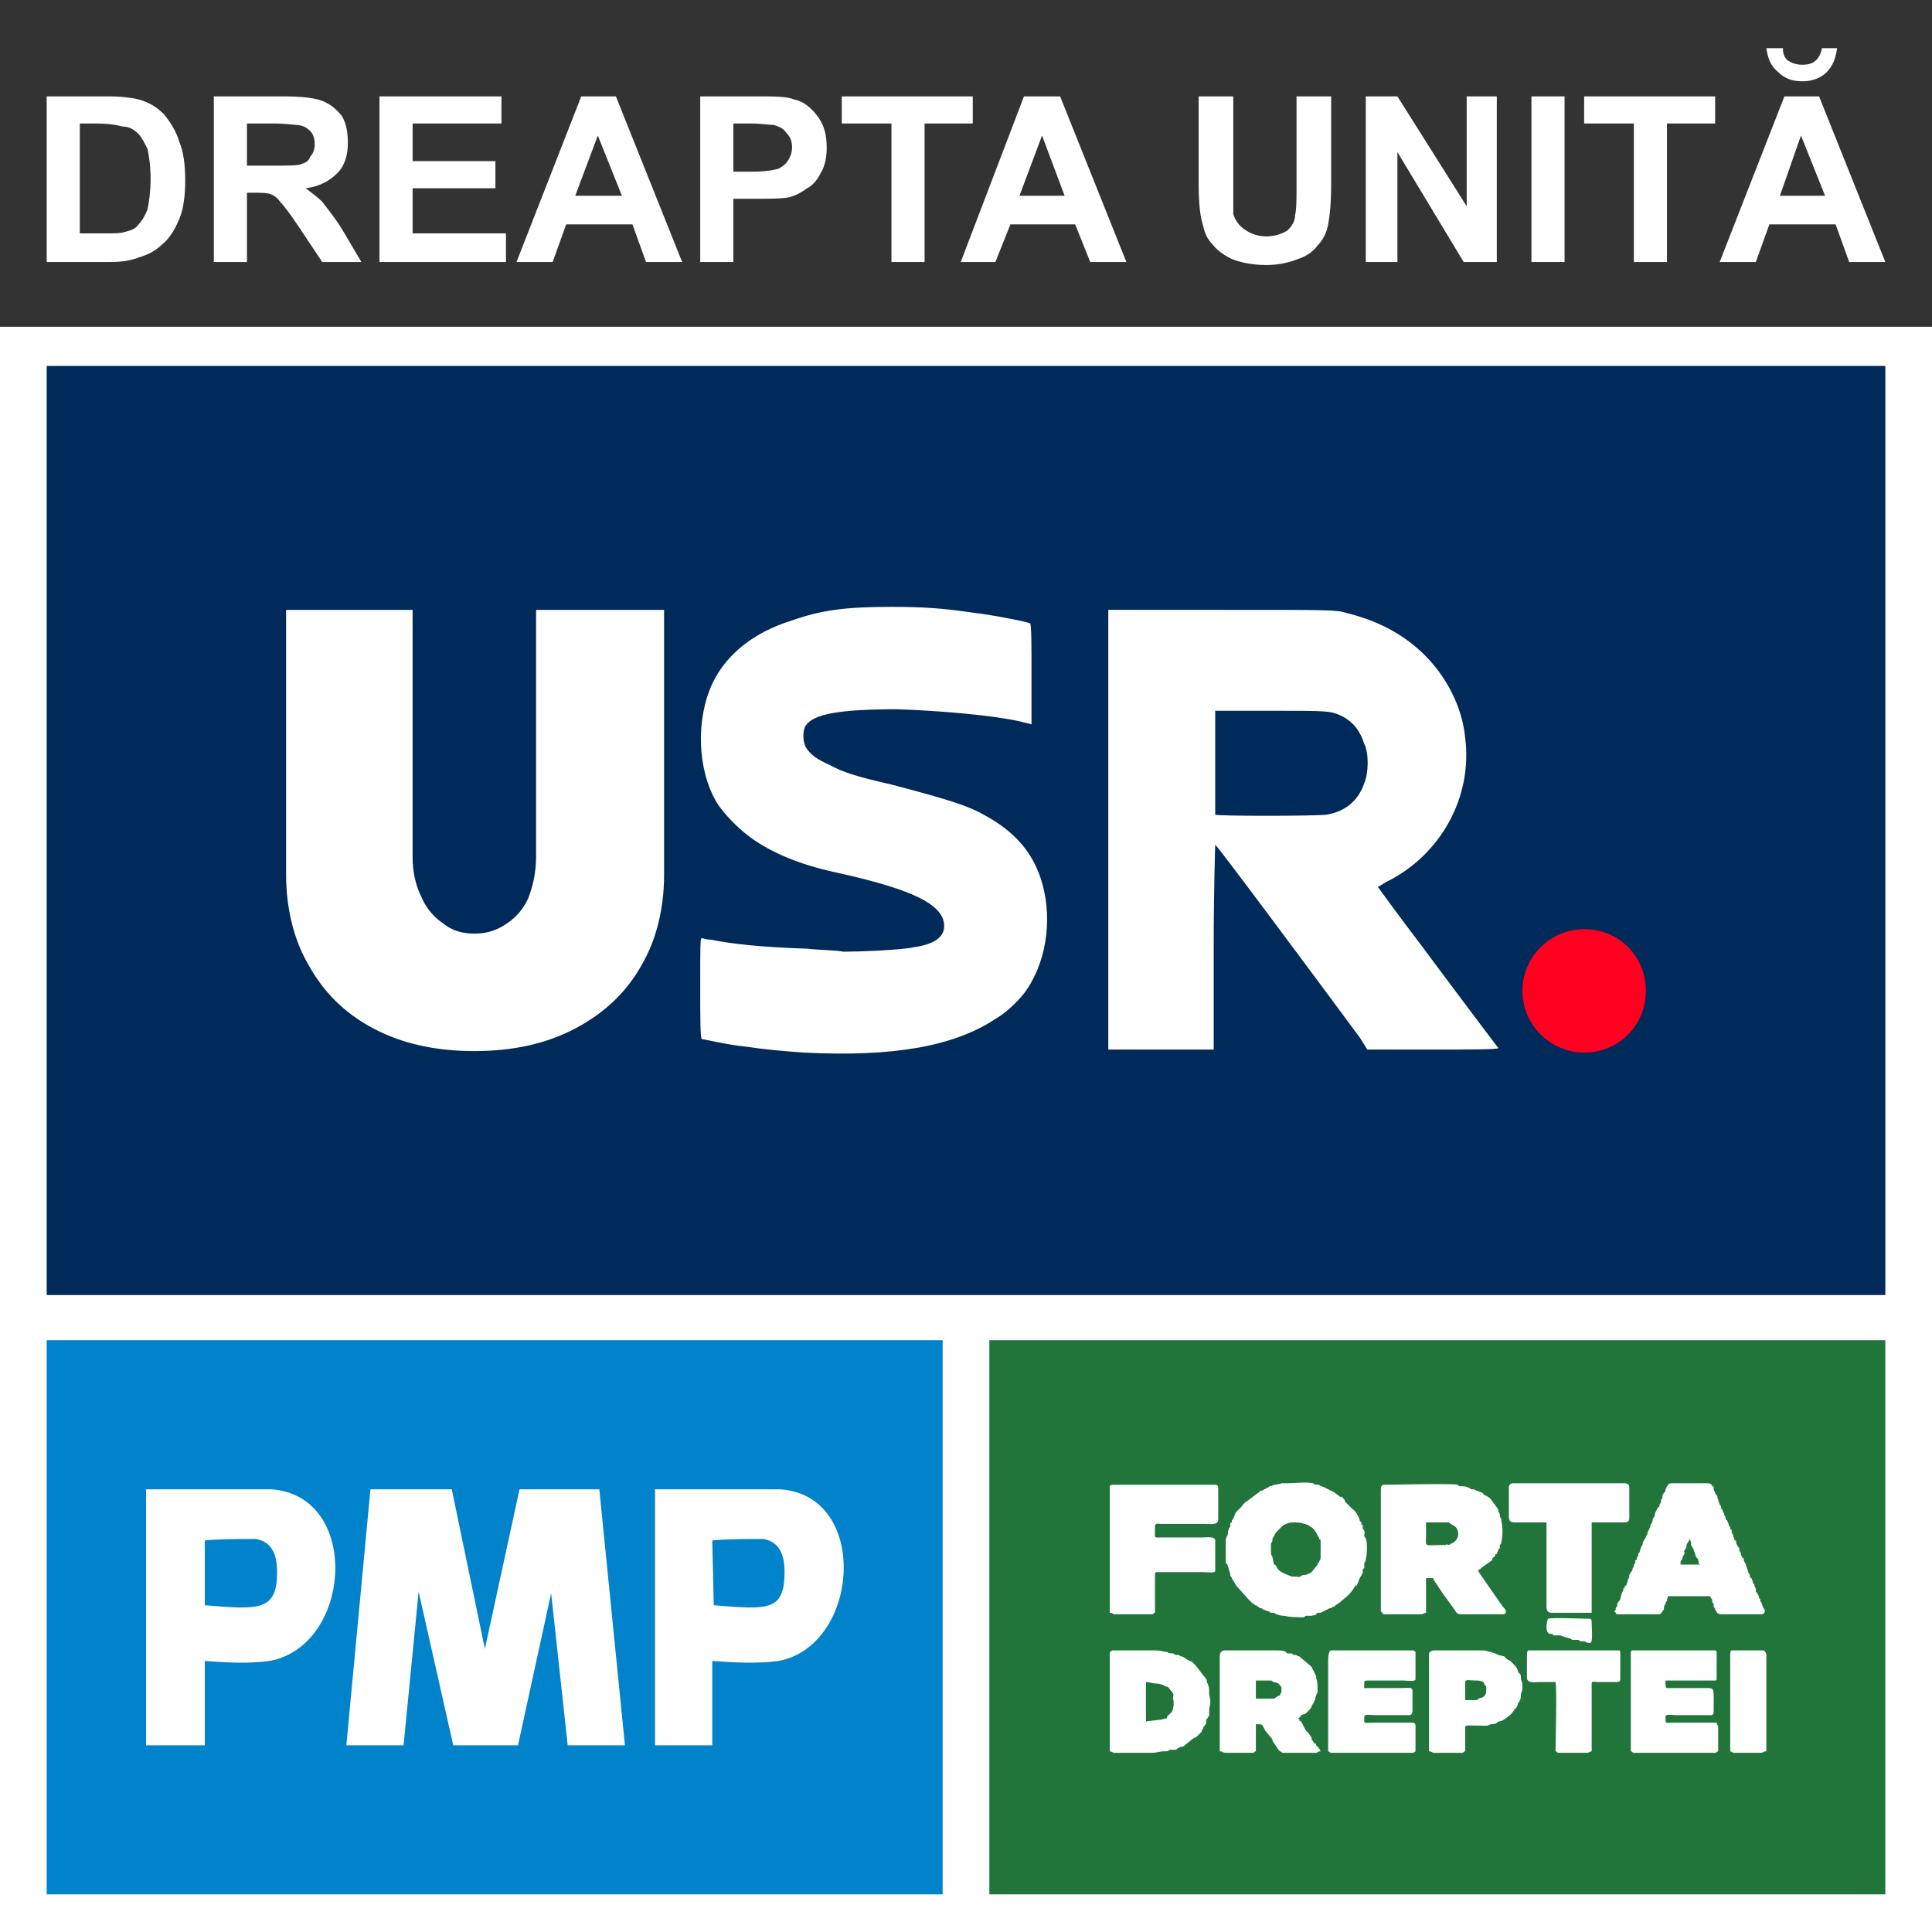
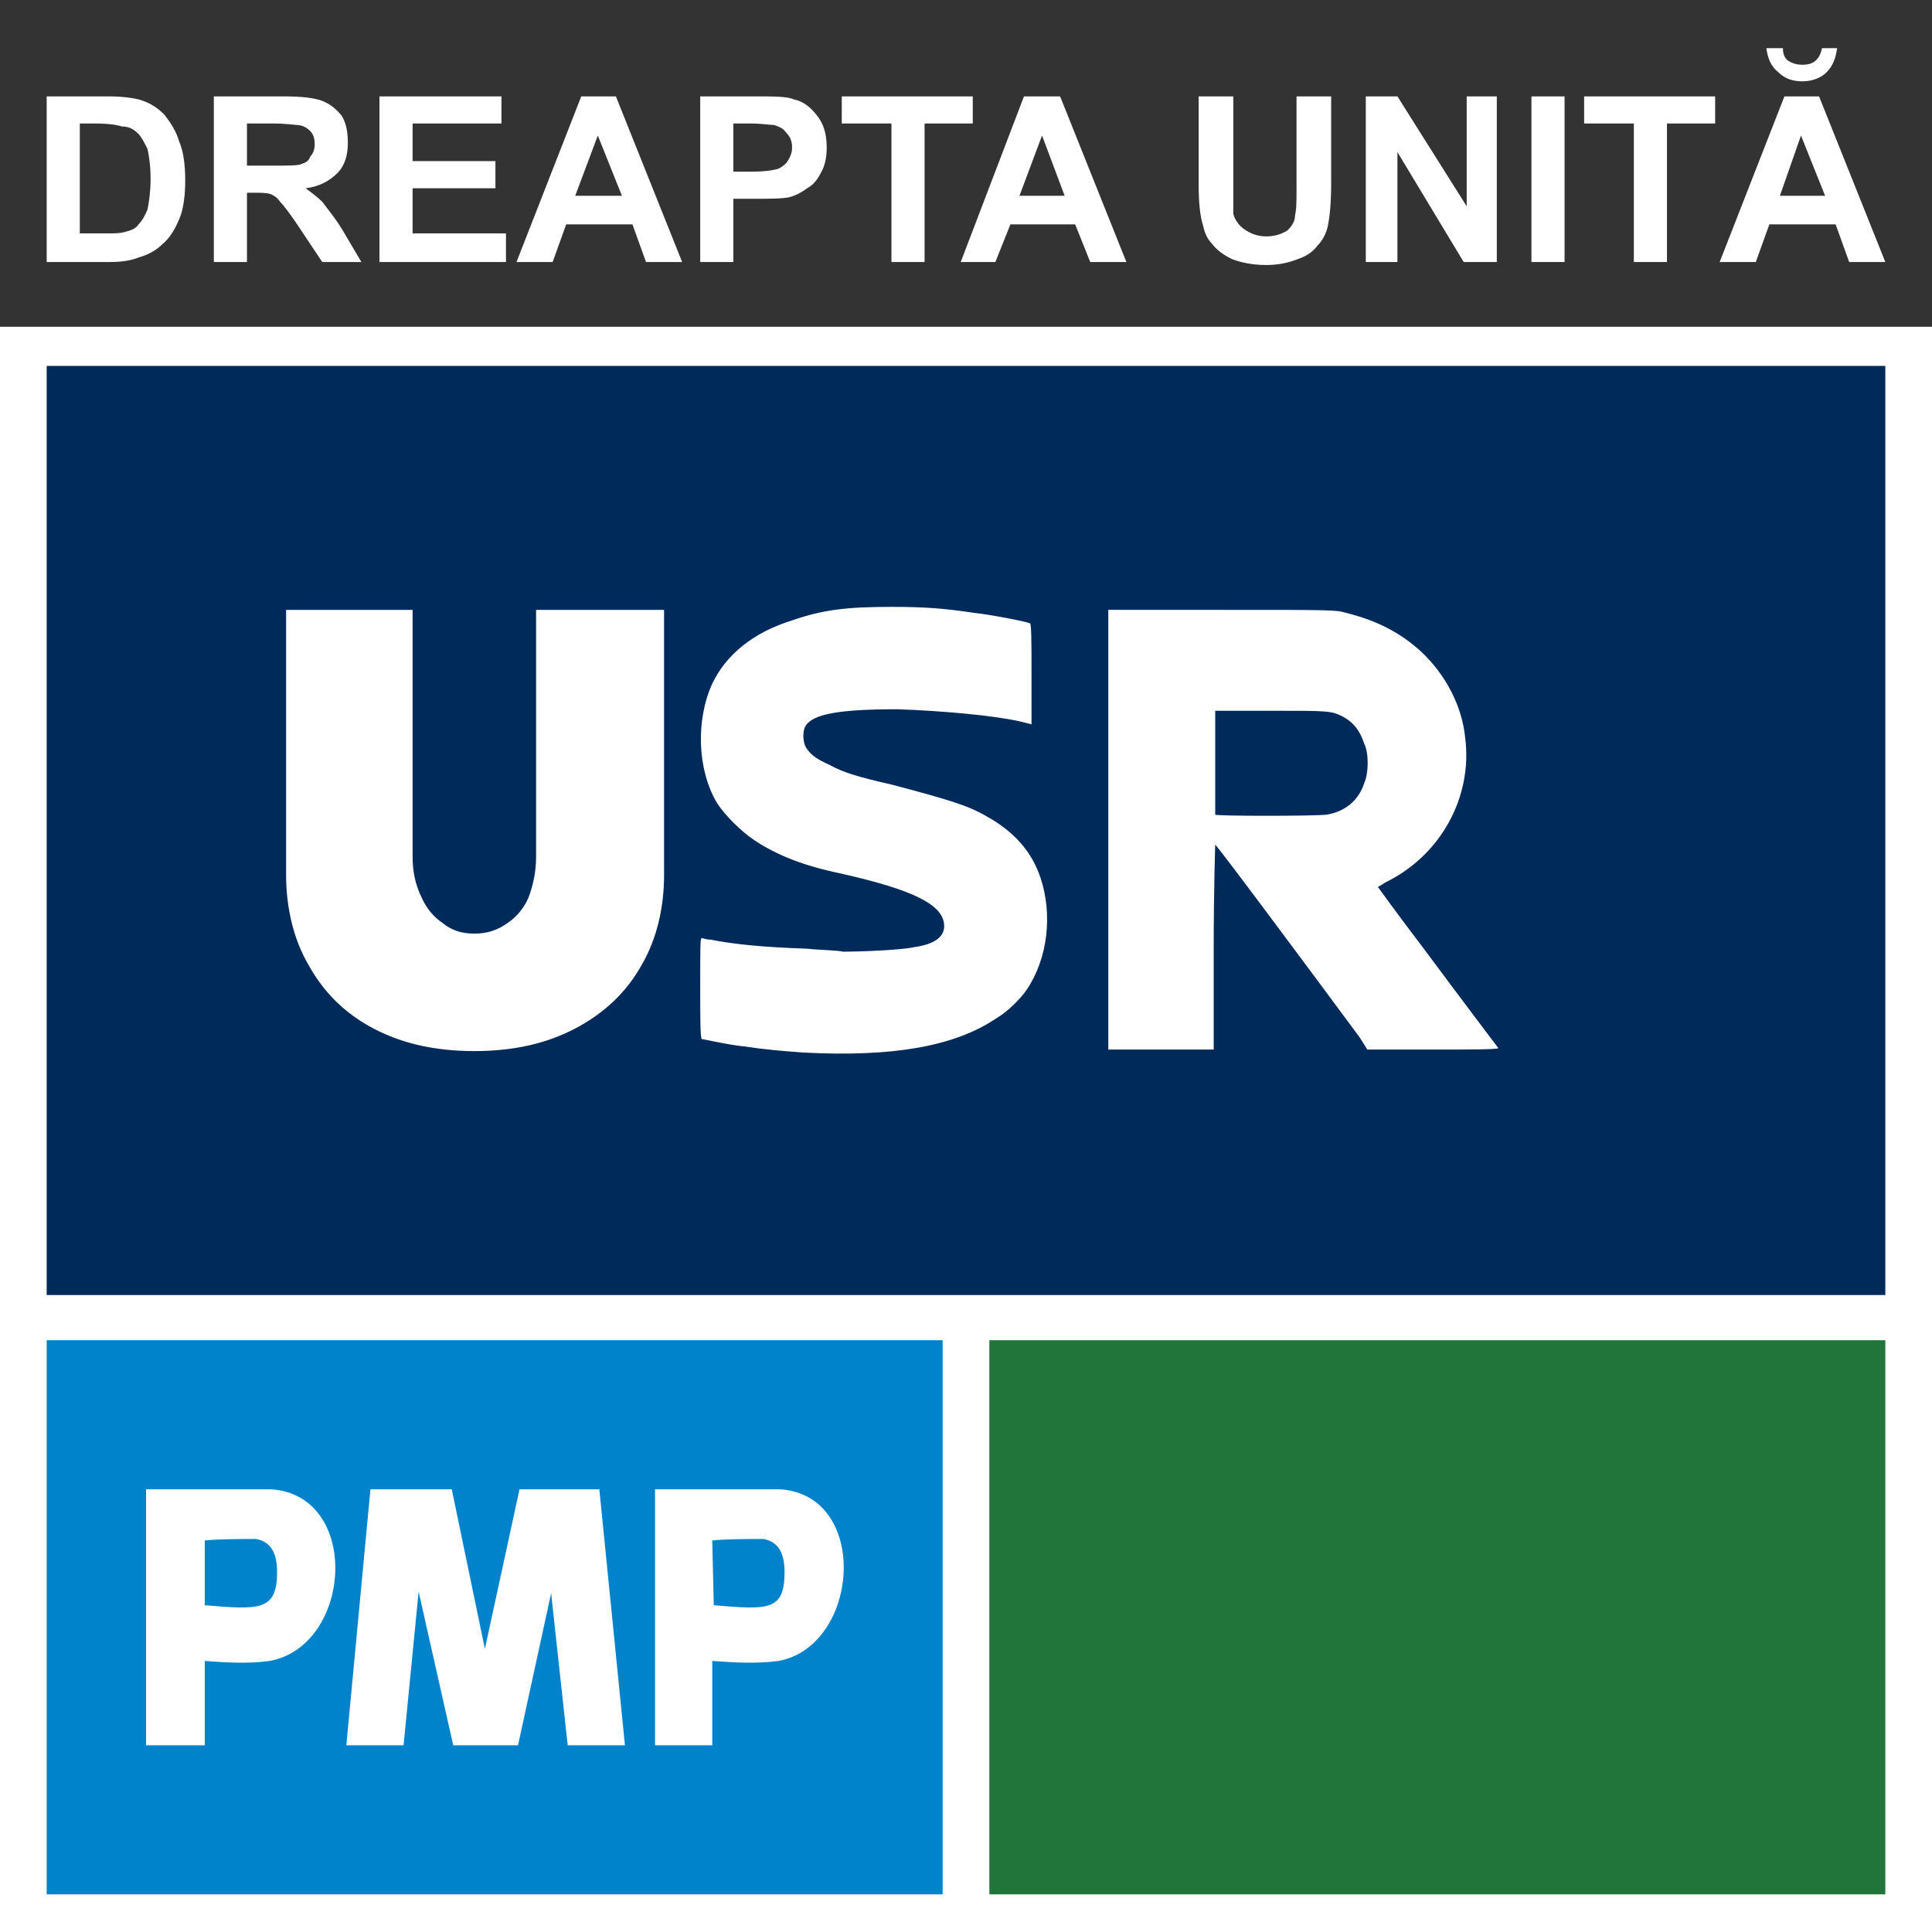
<svg xmlns="http://www.w3.org/2000/svg" xml:space="preserve" width="130px" height="130px" version="1.1" style="shape-rendering:geometricPrecision; text-rendering:geometricPrecision; image-rendering:optimizeQuality; fill-rule:evenodd; clip-rule:evenodd" viewBox="0 0 1283 1283">
  <rect x="0" y="0" width="1283" height="1283" fill="#333333" stroke="none" />
  <defs>
    <style type="text/css">
   
    .fil1 {fill:none}
    .fil3 {fill:#002A5A}
    .fil6 {fill:#0083CA}
    .fil5 {fill:#21753B}
    .fil4 {fill:#FF0020}
    .fil0 {fill:white}
    .fil2 {fill:white;fill-rule:nonzero}
   
  </style>
  </defs>
  <g id="Layer_x0020_1">
    <g id="_2334188590912">
      <polygon class="fil0" points="0,217 1283,217 1283,1283 0,1283 " />
      <polygon class="fil1" points="0,217 1283,217 1283,0 0,0 " />
      <path class="fil2" d="M31 64l41 0c9,0 16,1 20,2 7,2 12,5 17,10 4,5 8,11 10,18 3,7 4,16 4,26 0,9 -1,17 -3,23 -3,8 -7,15 -12,19 -4,4 -9,7 -16,9 -5,2 -11,3 -19,3l-42 0 0 -110zm22 18l0 73 17 0c6,0 10,0 13,-1 4,-1 7,-2 9,-5 2,-2 4,-5 6,-10 1,-5 2,-12 2,-20 0,-9 -1,-15 -2,-20 -2,-4 -4,-8 -6,-10 -3,-3 -6,-5 -11,-5 -3,-1 -9,-2 -18,-2l-10 0zm89 92l0 -110 46 0c12,0 21,1 26,3 5,2 9,5 13,10 3,5 4,11 4,18 0,8 -2,15 -7,20 -5,5 -12,9 -21,10 4,3 8,6 11,9 3,4 8,10 13,18l13 22 -26 0 -16 -24c-6,-9 -10,-14 -12,-16 -2,-3 -4,-4 -6,-5 -3,-1 -6,-1 -12,-1l-4 0 0 46 -22 0zm22 -64l16 0c11,0 18,0 20,-1 3,-1 5,-2 6,-5 2,-2 3,-5 3,-8 0,-4 -1,-7 -3,-9 -2,-2 -5,-4 -9,-4 -1,0 -7,-1 -16,-1l-17 0 0 28zm88 64l0 -110 81 0 0 18 -59 0 0 25 55 0 0 18 -55 0 0 30 62 0 0 19 -84 0zm201 0l-24 0 -9 -25 -44 0 -9 25 -24 0 43 -110 23 0 44 110zm-40 -44l-16 -40 -15 40 31 0zm52 44l0 -110 35 0c14,0 23,0 27,2 6,1 11,5 15,10 5,6 7,13 7,22 0,6 -1,12 -4,17 -2,4 -5,8 -9,10 -4,3 -8,5 -12,6 -5,1 -13,1 -23,1l-14 0 0 42 -22 0zm22 -92l0 32 12 0c9,0 15,-1 18,-2 2,-1 5,-3 6,-5 2,-3 3,-6 3,-9 0,-4 -1,-7 -4,-10 -2,-3 -5,-4 -8,-5 -3,0 -8,-1 -16,-1l-11 0zm105 92l0 -92 -33 0 0 -18 87 0 0 18 -32 0 0 92 -22 0zm156 0l-24 0 -10 -25 -43 0 -10 25 -23 0 42 -110 24 0 44 110zm-41 -44l-15 -40 -15 40 30 0zm89 -66l23 0 0 59c0,10 0,16 0,19 1,4 4,8 7,10 4,3 9,5 15,5 6,0 11,-2 14,-4 3,-3 5,-6 5,-10 1,-4 1,-10 1,-18l0 -61 23 0 0 58c0,13 -1,22 -2,27 -1,6 -4,11 -7,14 -3,4 -7,7 -13,9 -5,2 -12,4 -21,4 -10,0 -18,-2 -23,-4 -6,-3 -10,-6 -13,-10 -3,-3 -5,-7 -6,-12 -2,-6 -3,-15 -3,-28l0 -58zm111 110l0 -110 21 0 46 73 0 -73 20 0 0 110 -22 0 -44 -73 0 73 -21 0zm110 0l0 -110 22 0 0 110 -22 0zm68 0l0 -92 -33 0 0 -18 87 0 0 18 -32 0 0 92 -22 0zm167 0l-24 0 -9 -25 -44 0 -9 25 -24 0 43 -110 23 0 44 110zm-40 -44l-16 -40 -14 40 30 0zm-2 -98l10 0c-1,7 -3,12 -7,16 -4,4 -10,6 -16,6 -7,0 -12,-2 -16,-6 -5,-4 -7,-9 -8,-16l11 0c0,4 1,6 3,8 3,2 6,3 10,3 4,0 7,-1 9,-3 2,-2 3,-4 4,-8z" />
      <g>
        <g>
          <polygon id="rect5277" class="fil3" points="31,860 1252,860 1252,243 31,243 " />
          <g>
            <path id="path2239" class="fil0" d="M534 699c-14,-1 -26,-2 -39,-4 -11,-1 -28,-5 -29,-5 -1,-1 -1,-16 -1,-34 0,-28 0,-33 1,-33 1,0 3,1 6,1 15,3 34,5 64,6 9,1 20,1 24,2 10,0 38,-1 47,-3 14,-2 20,-7 20,-14 0,-14 -20,-24 -69,-35 -24,-5 -42,-12 -57,-22 -9,-6 -20,-17 -25,-25 -13,-22 -14,-55 -3,-79 9,-19 27,-34 53,-42 20,-7 36,-9 66,-9 22,0 35,1 55,4 10,1 36,6 37,7 1,0 1,15 1,33l0 34 -8 -2c-18,-4 -52,-7 -81,-8 -38,0 -56,3 -61,11 -2,3 -2,10 0,14 3,5 7,8 16,12 9,5 19,8 41,13 38,10 51,14 63,21 18,10 30,23 36,41 8,24 5,53 -9,74 -4,6 -13,15 -20,19 -28,19 -69,26 -128,23l0 0zm-219 -1c-26,0 -48,-5 -67,-15 -19,-10 -33,-24 -43,-42 -10,-17 -15,-38 -15,-60 0,-59 0,-118 0,-176 28,0 56,0 84,0 0,54 0,109 0,164 0,10 2,19 6,27 3,7 8,13 14,17 6,5 13,7 21,7 8,0 15,-2 22,-7 6,-4 11,-10 14,-17 3,-8 5,-17 5,-27 0,-55 0,-110 0,-164 29,0 57,0 85,0 0,58 0,117 0,176 0,22 -5,43 -15,60 -10,18 -25,32 -44,42 -19,10 -41,15 -67,15zm421 -1c0,-98 0,-195 0,-292l75 0c75,0 76,0 83,2 20,5 36,13 50,26 16,15 27,36 29,57 5,39 -16,78 -53,96 -3,2 -5,3 -5,3 0,0 13,18 29,39 32,43 51,68 51,68 0,1 -20,1 -44,1l-43 0 -5 -8c-37,-50 -95,-128 -96,-128 0,0 -1,30 -1,68l0 68 -5 0 -65 0zm145 -156c12,-2 21,-9 25,-21 3,-7 3,-20 0,-26 -3,-9 -7,-14 -14,-18 -8,-4 -9,-4 -48,-4l-37 0 0 34c0,19 0,34 0,35 0,1 66,1 74,0l0 0z" />
-             <path id="circle3759" class="fil4" d="M1093 658c0,-23 -18,-41 -41,-41 -22,0 -41,18 -41,41 0,23 19,41 41,41 23,0 41,-18 41,-41z" />
          </g>
        </g>
        <polygon class="fil5" points="657,890 1252,890 1252,1258 657,1258 " />
        <polygon class="fil6" points="31,890 626,890 626,1258 31,1258 " />
        <path class="fil0" d="M268 1159l10 -102 23 102 43 0 22 -101 11 101 38 0 -17 -170 -53 0 -23 106 -22 -106 -54 0 -16 170 38 0zm206 -93l-1 -43c8,-1 27,-1 34,-1 11,2 14,11 14,22 0,26 -11,25 -47,22zm-1 93l0 -56c14,1 29,2 44,0 54,-10 61,-110 1,-114l-83 0 0 170 38 0zm-337 -93l0 -43c8,-1 27,-1 34,-1 11,2 14,11 14,22 0,26 -12,25 -48,22zm0 93l0 -56c13,1 29,2 43,0 55,-10 61,-110 1,-114l-83 0 0 170 39 0z" />
-         <path class="fil0" d="M850 1126c-2,0 -3,2 -4,2l-12 0 0 -12 10 0c1,0 1,1 2,1 3,1 2,0 4,2 1,2 1,0 1,4 0,2 -1,1 -1,3zm178 -51c-1,2 -2,9 1,10 0,0 1,0 2,0 0,0 0,1 1,1 1,0 3,0 4,0 5,2 4,1 6,2 1,0 1,0 2,1 1,0 2,0 4,0 2,1 1,1 4,1 2,0 0,1 4,1 2,0 1,-10 1,-13 0,-1 0,-3 -1,-3 -4,0 -26,-1 -28,0zm-184 -44c0,-3 0,-4 0,-6 1,-1 1,-2 1,-3 1,-2 0,0 1,-2 1,-1 0,-1 2,-3l2 -2c3,-3 2,-2 4,-3 1,0 1,-1 5,-1 2,0 5,0 7,1 0,0 1,0 1,0 1,1 1,0 2,1l3 2c1,1 3,4 3,5 1,1 1,1 1,2 1,1 1,-1 1,3 0,4 0,4 0,8 0,3 0,2 -1,4 0,0 0,1 -1,1 0,1 0,0 0,1l-4 5c-3,2 -5,2 -6,2 -3,2 -2,1 -5,1 -1,0 -2,0 -2,0l-5 -2c-2,-1 -4,-2 -5,-4 -1,-2 -1,-2 -2,-2 -1,-5 0,0 -1,-5 -1,-2 -1,-2 -1,-3zm-30 -7c0,5 0,9 0,14 1,1 1,0 2,4 0,1 1,2 1,4 0,1 1,1 1,2 1,2 2,3 3,5l8 9 3 3c0,0 0,0 1,0 0,1 0,1 1,1 0,0 0,0 0,0l3 2c1,0 1,0 2,1 1,0 0,0 3,1 2,0 0,1 3,1 2,0 2,1 3,1 2,1 4,1 5,1 3,1 10,1 13,1 1,-1 1,-1 1,-1l4 0c5,-1 2,-1 4,-2 1,0 2,0 2,0l6 -3c1,0 1,0 2,-1 1,0 1,0 2,-1l3 -2c0,0 0,0 0,0 1,-1 1,-1 1,-1 4,-3 7,-6 9,-10 0,0 0,0 1,0l2 -5c1,-2 2,-3 2,-4l0 -2c1,-1 1,0 1,-1 0,-1 0,-2 0,-3 1,-2 1,-1 1,-3 1,-2 1,-12 0,-13 0,-1 -1,-1 -1,-2 0,-3 1,-2 -1,-5 0,-1 0,-1 0,-2 -1,-1 -1,0 -1,-2 0,0 -1,-1 -1,-1 0,-2 -3,-7 -5,-8 0,0 1,1 0,0l-5 -5c0,-1 0,-1 0,-1l-1 -1c0,0 0,0 0,0l-1 -1c0,0 -1,0 -1,0l-4 -3c-2,-1 -4,-2 -6,-3 -1,-1 -1,0 -2,-1 -1,0 -1,0 -2,-1 -2,0 -3,0 -4,-1 -4,-1 -13,0 -17,0 -1,0 -3,0 -4,0 -2,1 0,0 -4,1 -2,0 -2,1 -4,1 -1,1 -1,1 -2,1 0,1 0,0 -3,2 -1,0 -1,0 -2,1l-8 6c-2,1 -3,3 -4,4l-3 3c-1,1 -1,3 -2,4 0,0 0,0 0,1 -1,0 -1,1 -1,2 0,0 -1,0 -1,1 0,1 0,1 0,2 -1,1 -1,0 -1,2 -1,1 0,1 -1,4 -1,1 -1,3 -1,4zm144 2c-13,0 -11,2 -11,-7 0,-2 0,-5 0,-8 2,0 13,0 15,0l3 2c3,1 4,5 3,8 -1,2 -2,3 -4,4 -1,0 -1,1 -2,1 -1,0 -1,-1 -2,0 -1,0 -1,0 -2,0zm-41 -36l0 80c0,0 1,1 1,1 0,1 1,1 2,1l24 0c1,0 2,-1 3,-1l0 -23 4 0c1,0 1,0 1,1l6 9c0,0 0,0 0,0l8 11c1,2 2,3 4,3l28 0c2,0 2,-1 2,-2 0,-1 -1,-2 -2,-3 0,0 0,0 0,0 0,0 0,0 0,0l-16 -23c0,-1 0,-1 -1,-1l2 -1c1,-1 1,-1 1,-1l7 -5c0,-1 0,-1 0,-1l2 -2c0,0 0,0 0,-1 1,0 0,0 1,0 0,0 0,0 0,0 0,-1 1,-2 1,-3 0,-1 1,0 1,-1 0,-1 0,-2 0,-2 1,-1 1,-1 1,-2 1,-4 1,-10 0,-14 0,-2 0,-1 -1,-3 0,-2 0,-2 -1,-3 0,-1 0,-2 -1,-3l-3 -4c-1,-2 -4,-4 -5,-4l-2 -2c-2,0 -2,-1 -3,-1 -1,0 -1,-1 -3,-1 0,0 -1,0 -1,0 -2,-1 0,-1 -2,-1 -1,-1 -3,-1 -5,-1 -1,0 -1,0 -2,-1 -3,-1 -43,0 -49,0 -2,0 -2,2 -2,4zm205 32c0,0 0,0 0,0l1 2c0,1 0,0 0,2 1,2 1,1 1,2 1,1 1,2 1,2 1,3 0,0 1,3 1,3 1,0 2,4 0,2 0,1 1,2l-13 0c0,-2 0,-3 1,-3 0,-1 0,0 0,-1 1,-1 0,-1 1,-2 2,-4 -1,-1 1,-4 1,-1 1,-2 1,-3 0,-1 1,-1 2,-4zm-50 48l1 1c0,1 1,1 2,1 4,0 25,0 27,0 2,-1 1,-1 2,-2 2,-2 0,-2 2,-5 0,0 0,-1 1,-2 0,-1 0,0 0,-1 1,-1 0,-2 1,-2l27 0c1,0 1,1 1,1 1,1 1,1 1,2 0,1 0,1 1,2 0,1 0,0 0,2 1,1 1,1 1,2 1,1 1,3 4,3l27 0c1,0 2,-1 2,-2 0,-2 -1,-1 -2,-5 0,-1 -1,-1 -1,-2 0,-2 -1,-1 -1,-3 -1,-2 -1,-2 -2,-3 0,0 0,-1 0,-1 0,-1 0,-1 0,-1 -1,-2 -1,-2 -1,-3 -1,-1 -1,0 -1,-2 -1,-1 0,-1 -1,-2 -1,-1 -1,0 -1,-2 0,-1 -1,-1 -1,-2l-2 -6c-1,-1 -1,-2 -1,-3 -1,-1 -1,0 -1,-1 -1,-1 -1,-2 -1,-3 -1,-1 -1,-1 -1,-3 -1,-1 -1,-1 -2,-3 0,0 0,0 0,-1 0,-1 0,-1 -1,-1l-1 -3c0,-2 -1,-1 -1,-3 0,-2 -1,-1 -1,-2 0,-1 0,-1 -1,-2 0,-1 0,-1 -1,-3 0,-1 0,0 -1,-1 0,-1 0,-2 -1,-3 0,-1 0,0 0,-1 -1,-1 -1,-1 -1,-2 0,-1 0,0 -1,-1 0,-1 0,-2 -1,-3l-1 -3c-1,-2 0,-2 -1,-3 -1,-1 -1,-2 -2,-4 0,0 0,0 0,-1 0,-1 0,-1 -1,-1 0,-1 -1,-2 -3,-2l-24 0c-2,0 -2,1 -3,2 -1,2 -1,2 -1,3 -1,2 -1,1 -2,3 0,1 0,1 0,1 0,2 -1,1 -1,3 0,2 -1,1 -1,3 0,0 0,1 -1,1 -1,2 -1,2 -2,4 0,1 0,2 -1,3 -1,1 0,2 -1,3 0,1 -1,1 -1,2 0,2 -1,2 -1,3 -1,2 -1,1 -1,3 -1,1 -1,1 -1,2 -1,1 -1,2 -2,3 0,1 0,2 -1,3l-1 3c0,1 0,0 -1,2 0,2 -1,2 -1,3 0,1 0,1 -1,1 0,2 0,0 0,2 -1,1 -1,1 -1,2 -1,2 -1,2 -1,3 -1,1 -1,1 -2,3 0,1 0,2 -1,3 0,2 0,0 -1,4 -1,0 -1,0 -1,1 0,1 0,0 -1,1 0,2 0,1 -1,3l-1 4c-1,2 -1,1 -2,3 0,0 0,1 0,1 0,1 0,0 -1,2 0,0 0,0 0,1 -1,1 0,0 -1,1zm-335 -83l0 84c2,0 2,1 3,1 4,0 24,0 26,0 0,-1 0,-1 1,-1 0,-1 0,-21 0,-25 0,-2 0,-2 3,-2l29 0c3,0 8,1 8,-1l0 -20c0,-3 -6,-2 -9,-2l-27 0c-5,0 -4,1 -4,-7 0,-3 2,-2 4,-2l29 0c4,0 9,1 9,-3l0 -19c0,-3 0,-4 -2,-4l-67 0c-1,0 -3,0 -3,1zm265 1l0 19c0,3 1,4 4,4 5,0 18,0 21,0l0 55c0,2 0,5 3,5l25 0c1,0 1,0 2,0 0,-1 0,-1 0,-2l0 -58 22 0c2,0 3,-1 3,-3l0 -20c0,-2 -1,-3 -3,-3l-74 0c-2,0 -3,1 -3,3zm-240 155c-1,0 -1,1 -1,0l0 -26c3,0 4,1 7,1 2,0 5,1 6,2 1,0 1,0 1,0 2,1 2,3 3,3 2,3 1,2 1,5 1,3 0,8 -1,9l-3 3c0,0 0,0 0,1l-4 1 -9 1zm321 -45l0 65c1,0 1,1 2,1l54 0c1,0 1,-1 2,-1l0 -16c0,-1 -1,-2 -1,-3l-30 0c-4,0 -4,1 -4,-4 0,-2 5,-1 7,-1l24 0c1,-1 1,-1 1,-3 0,-16 1,-15 -6,-15l-22 0c-4,0 -4,1 -4,-5l33 0c1,0 1,-1 1,-1l0 -17c0,-1 0,-2 -1,-2l-55 0c-1,0 -1,1 -1,2zm-201 65c1,0 1,1 2,1l54 0c1,0 2,-1 2,-1 0,-4 0,-9 0,-13 0,-7 1,-6 -8,-6l-21 0c-6,0 -5,1 -5,-4 0,-2 5,-1 7,-1 6,0 18,0 23,0 1,0 2,-1 2,-3l0 -13c0,-3 -3,-2 -7,-2l-22 0c-4,0 -3,1 -3,-4 0,-1 2,-1 3,-1l23 0c3,0 8,1 8,-1 0,-4 0,-16 0,-18 -1,-1 -1,-1 -2,-1l-54 0c-2,0 -2,6 -2,7l0 60zm98 -34l-7 0 0 -12c0,-2 3,-1 7,-1 2,0 3,0 5,1 1,1 0,0 1,2 1,1 1,0 1,3 0,3 0,2 -1,4 -2,2 -2,1 -4,2 -1,1 -1,1 -2,1zm34 -29l0 14c0,4 5,3 8,3 4,0 7,0 11,0 1,3 0,40 0,46 1,0 1,1 2,1l19 0c1,0 2,-1 3,-1l0 -45c0,-2 2,-1 4,-1l11 0c3,0 4,0 4,-2l0 -17c0,-1 0,-2 -1,-2l-60 0c-1,0 -1,3 -1,4zm135 0l0 63c1,0 1,1 3,1l17 0c2,0 2,-1 4,-1l0 -60c0,-1 0,-2 0,-4 0,-1 -1,-3 -2,-3l-21 0c-1,0 -1,2 -1,4zm-200 -2l0 65c2,0 2,1 3,1l19 0c1,0 1,-1 2,-1l0 -15c0,-3 0,-2 13,-2 2,0 2,0 4,-1 1,0 3,0 4,-1 1,-1 0,0 2,-1 1,0 3,-1 4,-2 4,-3 3,-2 6,-6 1,-1 2,-2 2,-4 1,-1 1,-1 1,-1 1,-2 1,-3 1,-5 1,-3 1,-2 1,-6 0,-1 0,0 0,-1l-1 -3c0,0 0,0 0,-1 0,-3 -1,-2 -2,-4 0,-2 -2,-4 -4,-6 0,0 0,0 -1,-1l-2 -1c-1,-1 -1,-1 -2,-2l-4 -1c-4,-2 -3,-1 -5,-2 -2,0 -2,-1 -6,-1l-32 0c-1,0 -3,1 -3,2zm-212 -1l0 66c1,0 2,1 3,1l25 0c3,0 5,-1 8,-1 3,0 2,0 4,-1 2,0 2,0 4,0 1,-1 1,-1 3,-2 1,0 0,0 1,0 3,-1 0,0 3,-2l5 -4c1,0 1,0 2,-1 0,0 0,0 1,-1 0,0 0,0 0,0 0,0 0,0 0,0 0,0 0,0 0,0 0,0 0,0 0,0l2 -2c0,-1 0,-1 1,-2 0,0 0,0 0,0 0,-1 0,-1 0,-1l1 -1c1,-2 1,0 1,-4 1,-1 1,-1 2,-3 0,-1 0,-2 0,-4 1,-5 1,-5 0,-10 0,-4 0,-4 -1,-7 -1,-1 0,-1 -1,-3l-7 -9c0,0 0,0 0,0 -1,-1 -1,-1 -1,-1 0,0 0,0 -1,-1 -1,-1 1,0 -2,-1 -2,-1 -3,-2 -5,-3 -2,0 -1,-1 -3,-1 -3,0 -2,-1 -3,-1 -1,0 -3,0 -4,-1 -3,0 -3,-1 -8,-1l-28 0c-1,0 -1,1 -2,1zm73 3l0 63c2,0 2,1 4,1l18 0c1,0 1,-1 2,-1l0 -18c5,0 4,0 6,4l5 6c0,1 0,1 0,1l4 6c1,1 0,0 1,1 1,0 1,1 2,1l22 0c1,0 1,-1 3,-1 -1,-2 -1,-2 -2,-3 -1,-1 -1,-1 -1,-1l0 0c0,0 0,-1 0,-1 -1,0 0,0 -1,0l-2 -3c0,-1 0,0 0,-1l-2 -3c-2,-2 -2,-2 -3,-4l-2 -4c0,0 -1,0 -1,0l0 0c0,-1 0,-1 -1,-2 1,0 1,0 1,-1 1,0 1,0 1,-1l3 -1c0,0 0,0 1,-1 2,-2 3,-3 3,-4 1,-2 1,-1 2,-4 1,-1 0,-1 1,-3 0,-1 1,-1 1,-3 0,-10 -1,-6 -1,-10 -1,-2 -2,-4 -3,-6 0,0 -1,-1 -1,-1l-6 -5c-1,-1 -1,-1 -1,-1 -2,0 -1,-1 -3,-1 -2,0 -1,0 -2,-1 -1,0 -1,0 -3,0 -1,-1 -1,0 -1,-1 -2,-1 -4,-1 -6,-1l-35 0c-2,0 -3,2 -3,4z" />
      </g>
    </g>
  </g>
</svg>